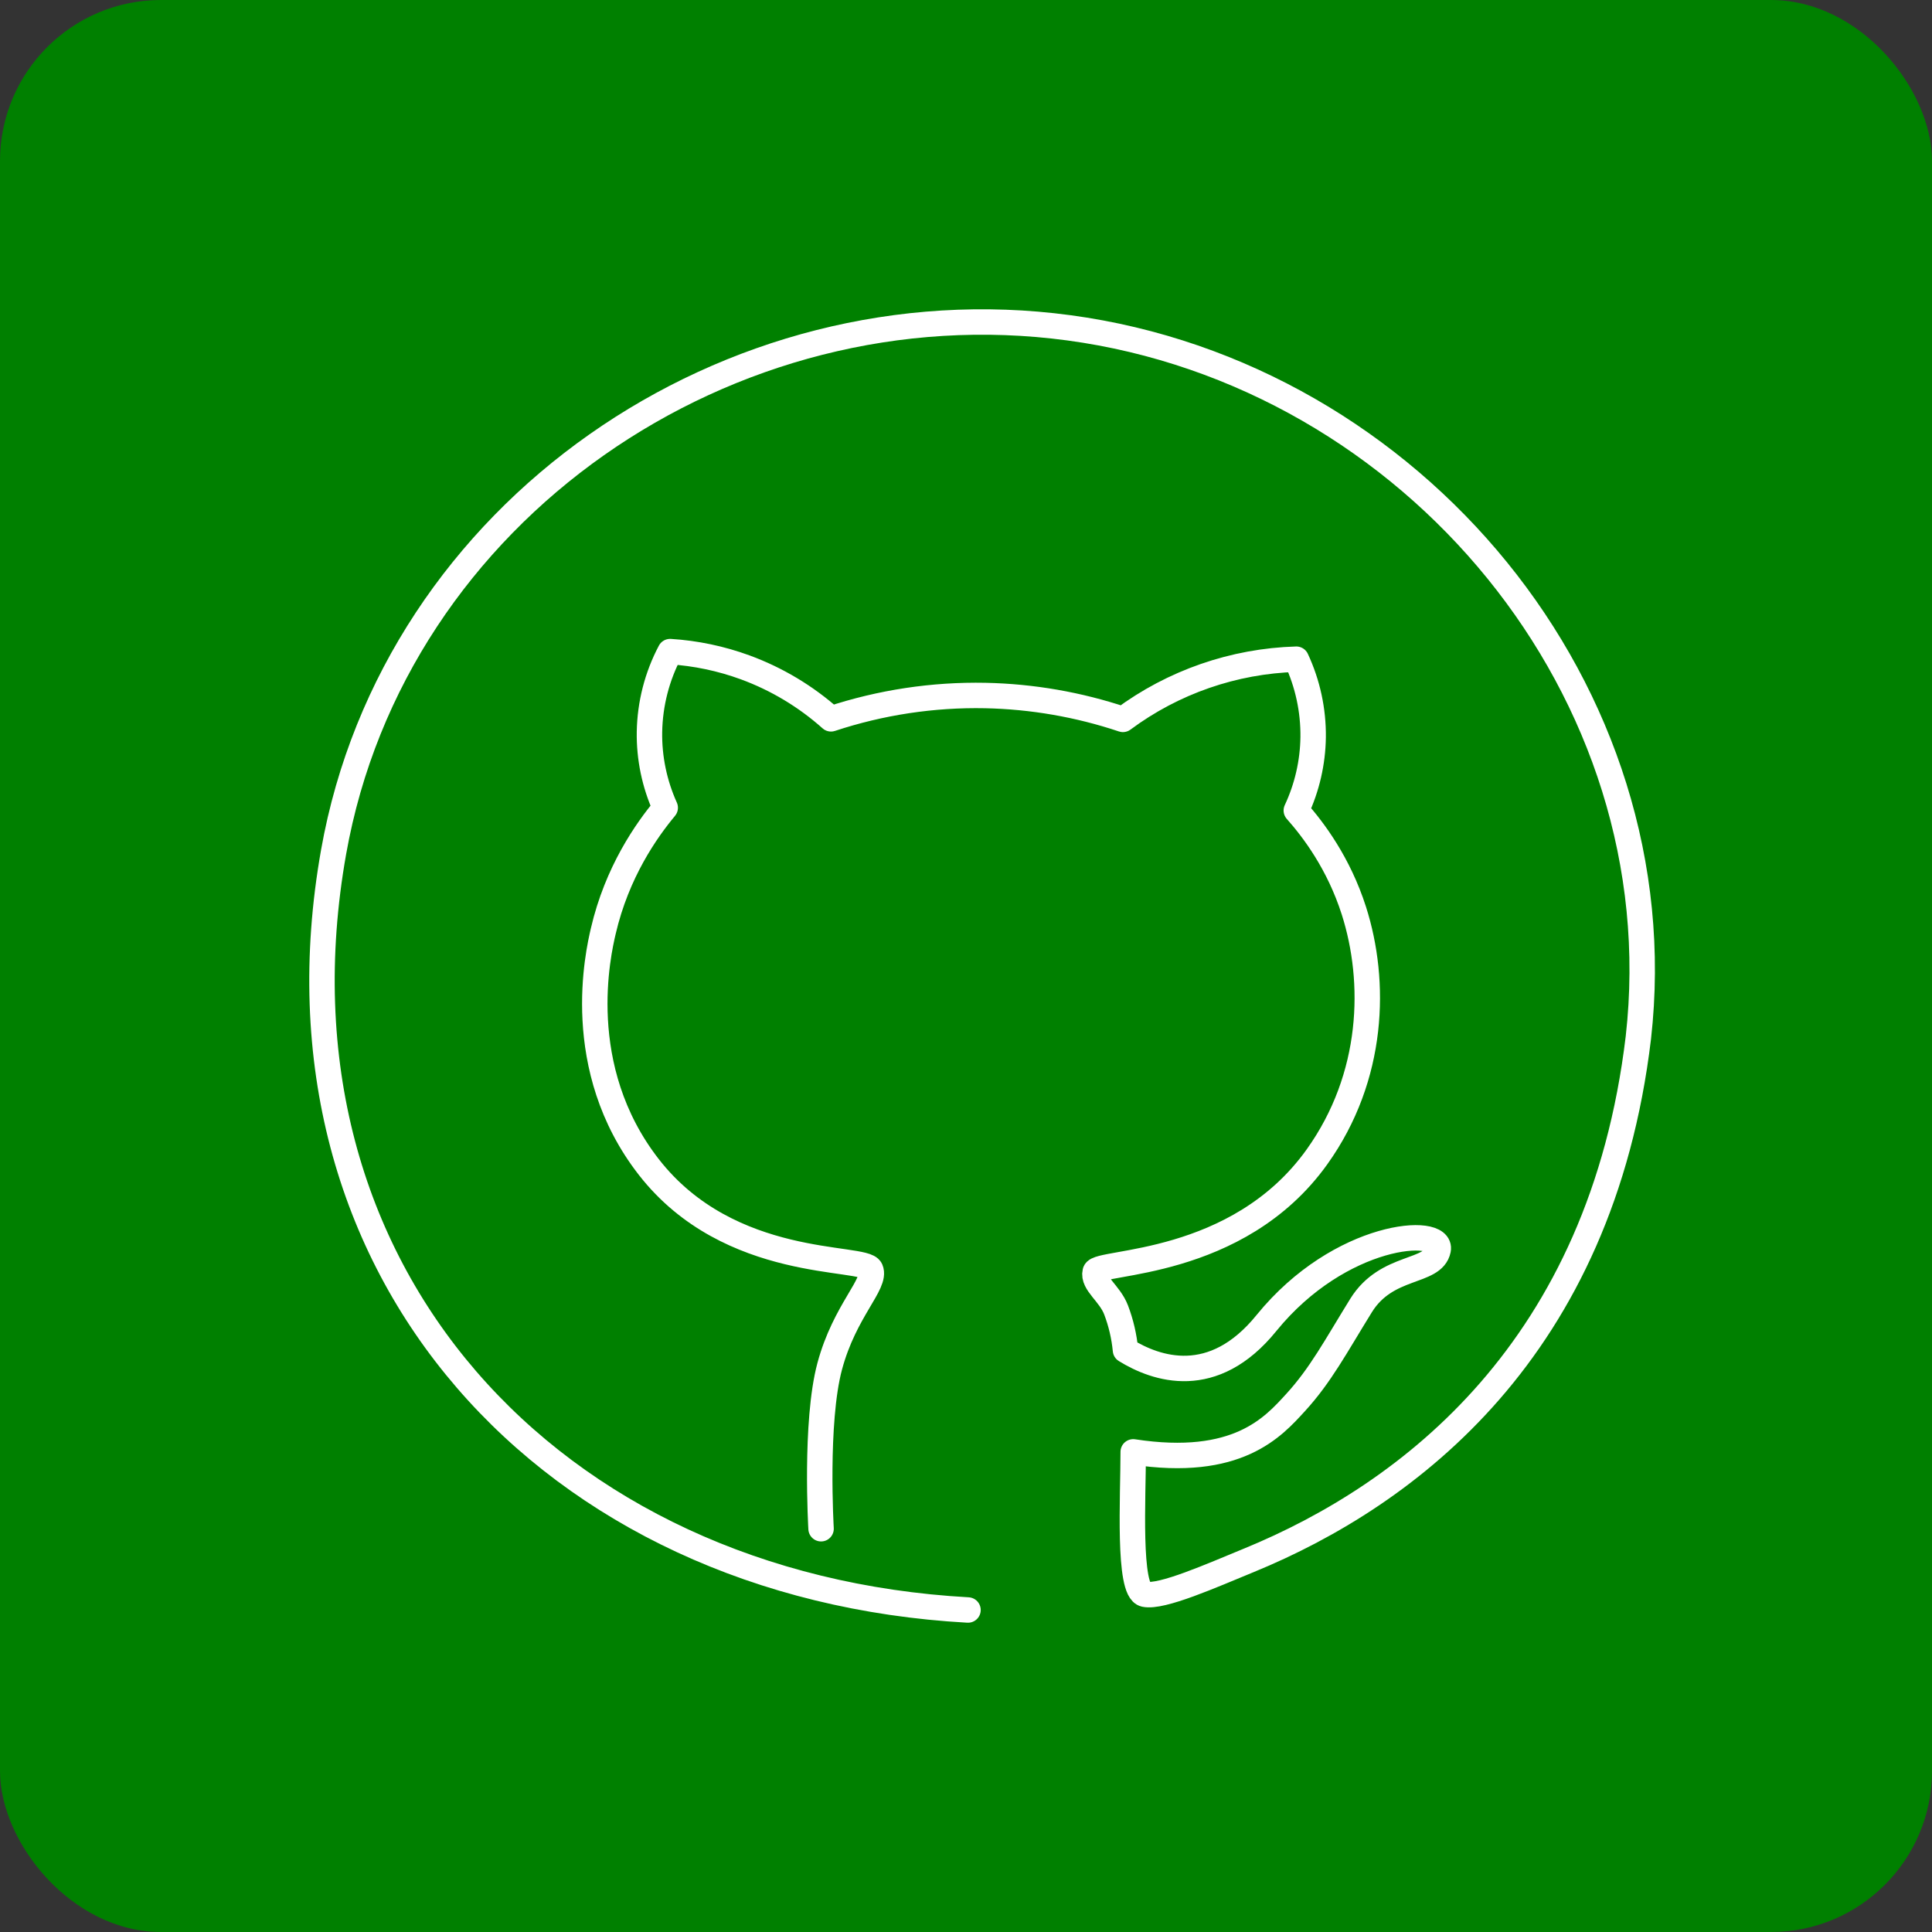
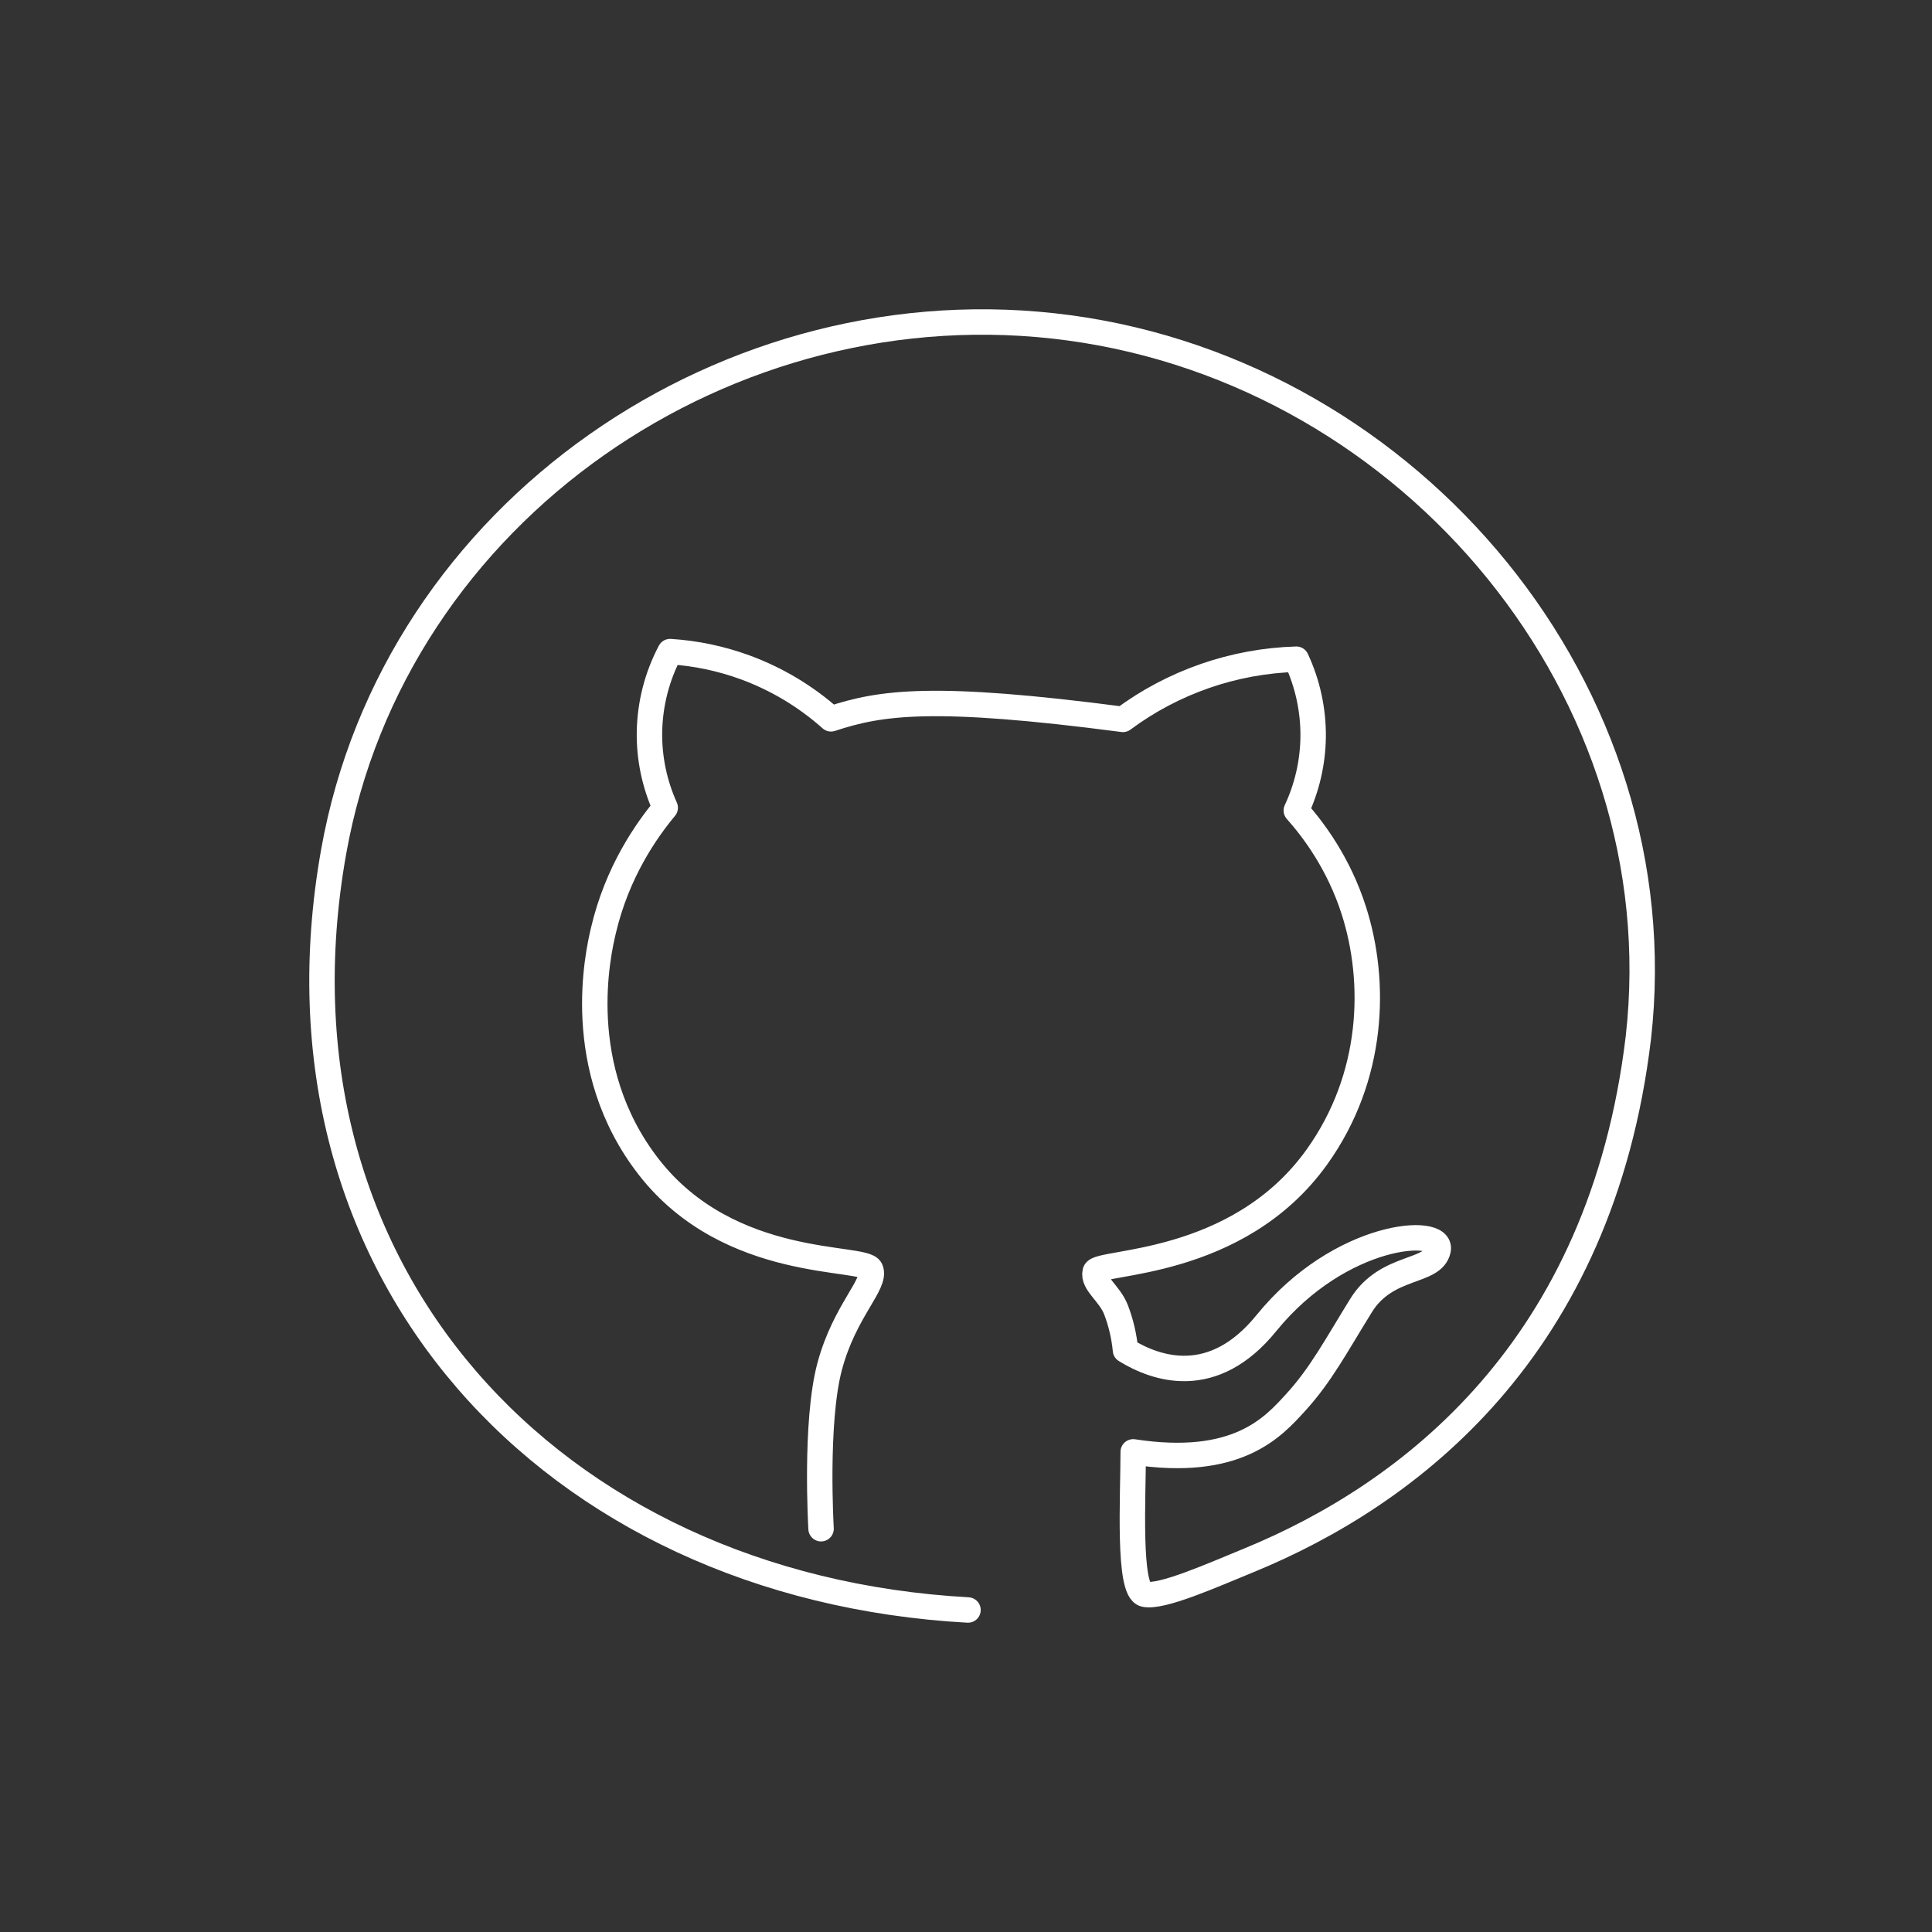
<svg xmlns="http://www.w3.org/2000/svg" width="60" height="60" viewBox="0 0 60 60" fill="none">
  <rect x="0" y="0" width="60" height="60" fill="#333333" stroke="none" />
-   <rect width="60" height="60" rx="5" fill="#008000" />
-   <path d="M30.062 50C17.114 49.281 8.049 39.482 10.36 26.461C12.242 15.86 22.66 8.759 33.197 10.181C43.879 11.622 52.095 21.489 50.881 32.223C49.728 41.893 43.765 46.413 38.791 48.455C37.633 48.93 36.076 49.624 35.55 49.511C35.024 49.399 35.193 46.491 35.193 45.089C38.434 45.586 39.543 44.313 40.232 43.561C41.013 42.708 41.473 41.831 42.27 40.542C43.068 39.255 44.511 39.557 44.663 38.812C44.815 38.067 41.625 38.269 39.333 41.085C37.675 43.135 35.904 42.518 34.953 41.932C34.912 41.504 34.814 41.083 34.661 40.681C34.465 40.165 33.927 39.852 34.012 39.498C34.096 39.145 38.428 39.382 40.899 35.929C42.683 33.435 42.748 30.483 42.047 28.285C41.576 26.811 40.792 25.771 40.258 25.17C40.591 24.458 40.77 23.683 40.781 22.897C40.791 22.06 40.612 21.231 40.258 20.472C38.313 20.53 36.433 21.182 34.873 22.341C33.495 21.88 32.055 21.63 30.602 21.6C28.974 21.568 27.353 21.813 25.808 22.324C25.028 21.628 24.123 21.085 23.141 20.725C22.392 20.451 21.607 20.286 20.811 20.236C20.404 21.005 20.185 21.859 20.17 22.728C20.157 23.54 20.325 24.344 20.659 25.085C20.078 25.784 19.161 27.08 18.734 28.922C18.582 29.579 17.75 33.162 20.151 36.245C22.665 39.472 26.848 38.977 27.037 39.423C27.226 39.869 26.234 40.695 25.768 42.429C25.302 44.162 25.499 47.476 25.499 47.476" stroke="white" stroke-width="0.79" stroke-miterlimit="10" stroke-linecap="round" stroke-linejoin="round" />
+   <path d="M30.062 50C17.114 49.281 8.049 39.482 10.36 26.461C12.242 15.86 22.66 8.759 33.197 10.181C43.879 11.622 52.095 21.489 50.881 32.223C49.728 41.893 43.765 46.413 38.791 48.455C37.633 48.93 36.076 49.624 35.55 49.511C35.024 49.399 35.193 46.491 35.193 45.089C38.434 45.586 39.543 44.313 40.232 43.561C41.013 42.708 41.473 41.831 42.27 40.542C43.068 39.255 44.511 39.557 44.663 38.812C44.815 38.067 41.625 38.269 39.333 41.085C37.675 43.135 35.904 42.518 34.953 41.932C34.912 41.504 34.814 41.083 34.661 40.681C34.465 40.165 33.927 39.852 34.012 39.498C34.096 39.145 38.428 39.382 40.899 35.929C42.683 33.435 42.748 30.483 42.047 28.285C41.576 26.811 40.792 25.771 40.258 25.17C40.591 24.458 40.77 23.683 40.781 22.897C40.791 22.06 40.612 21.231 40.258 20.472C38.313 20.53 36.433 21.182 34.873 22.341C28.974 21.568 27.353 21.813 25.808 22.324C25.028 21.628 24.123 21.085 23.141 20.725C22.392 20.451 21.607 20.286 20.811 20.236C20.404 21.005 20.185 21.859 20.17 22.728C20.157 23.54 20.325 24.344 20.659 25.085C20.078 25.784 19.161 27.08 18.734 28.922C18.582 29.579 17.75 33.162 20.151 36.245C22.665 39.472 26.848 38.977 27.037 39.423C27.226 39.869 26.234 40.695 25.768 42.429C25.302 44.162 25.499 47.476 25.499 47.476" stroke="white" stroke-width="0.79" stroke-miterlimit="10" stroke-linecap="round" stroke-linejoin="round" />
</svg>